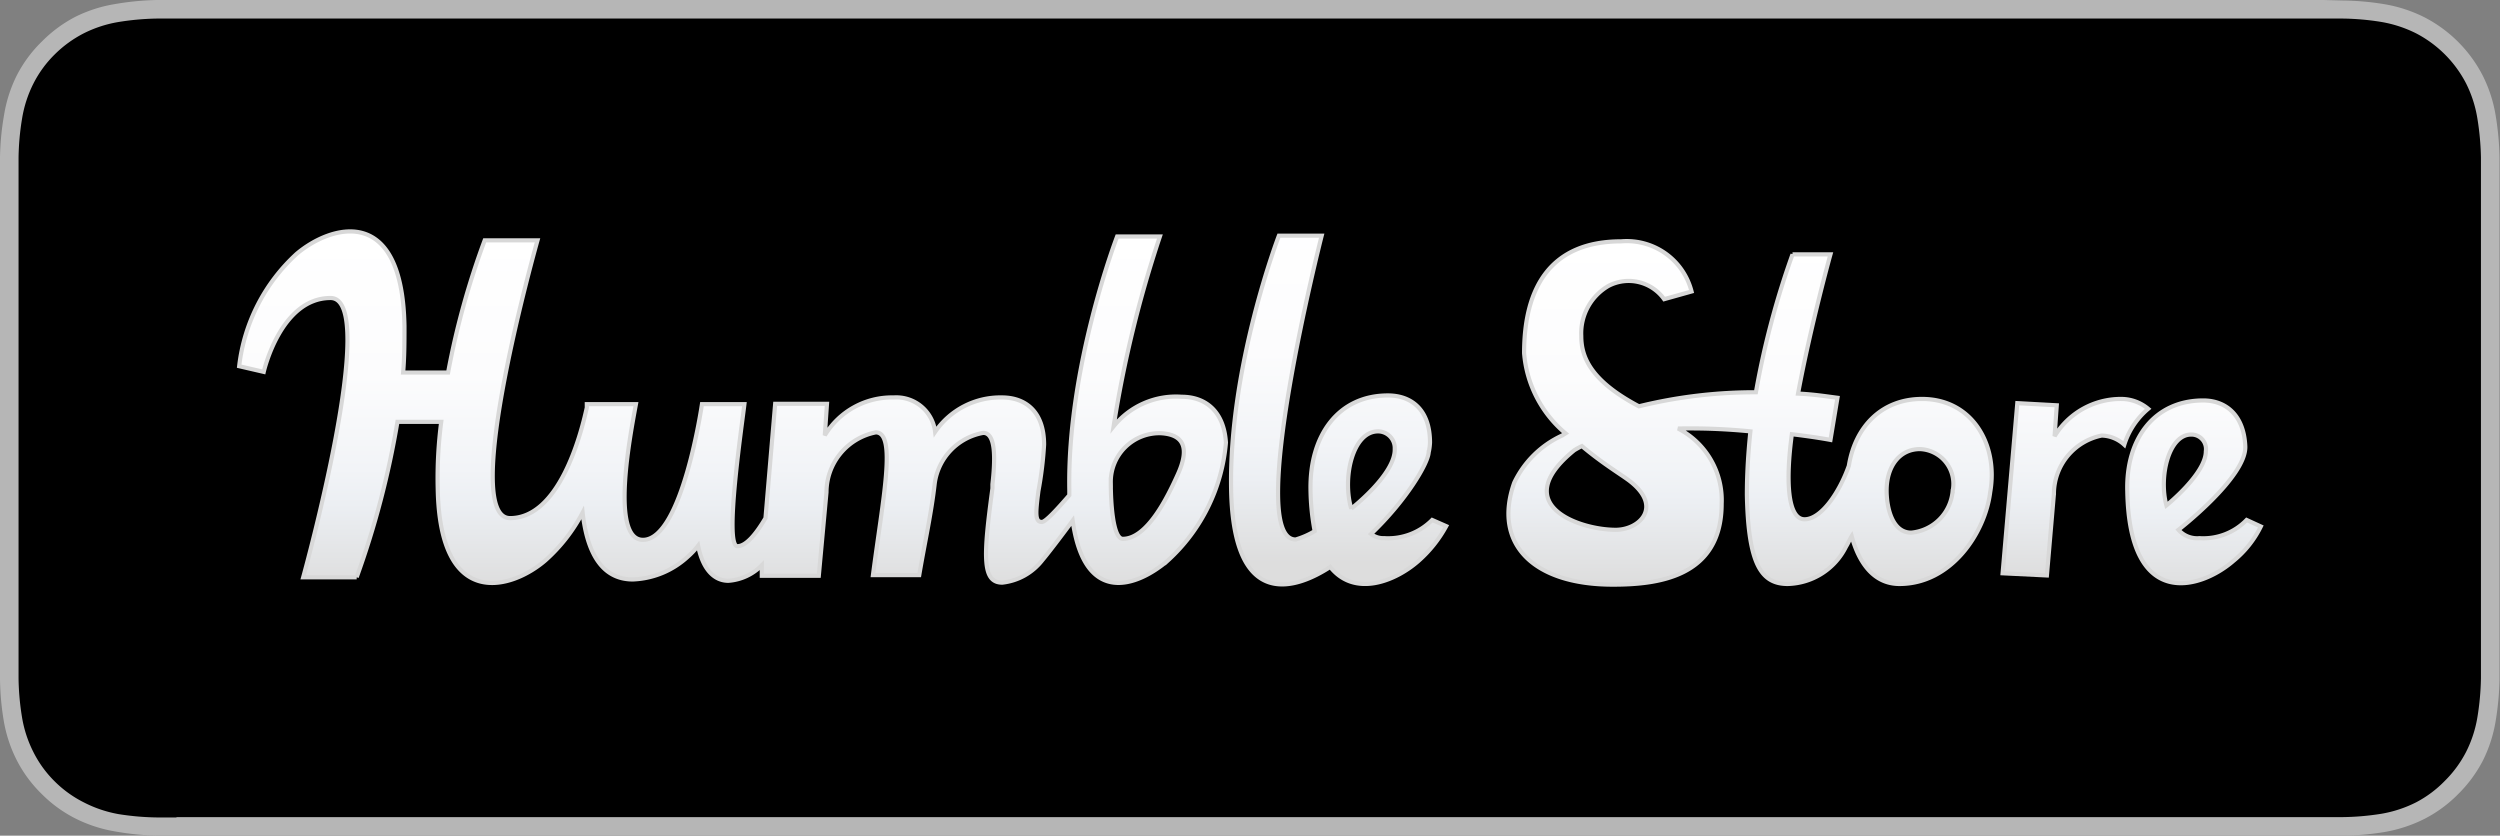
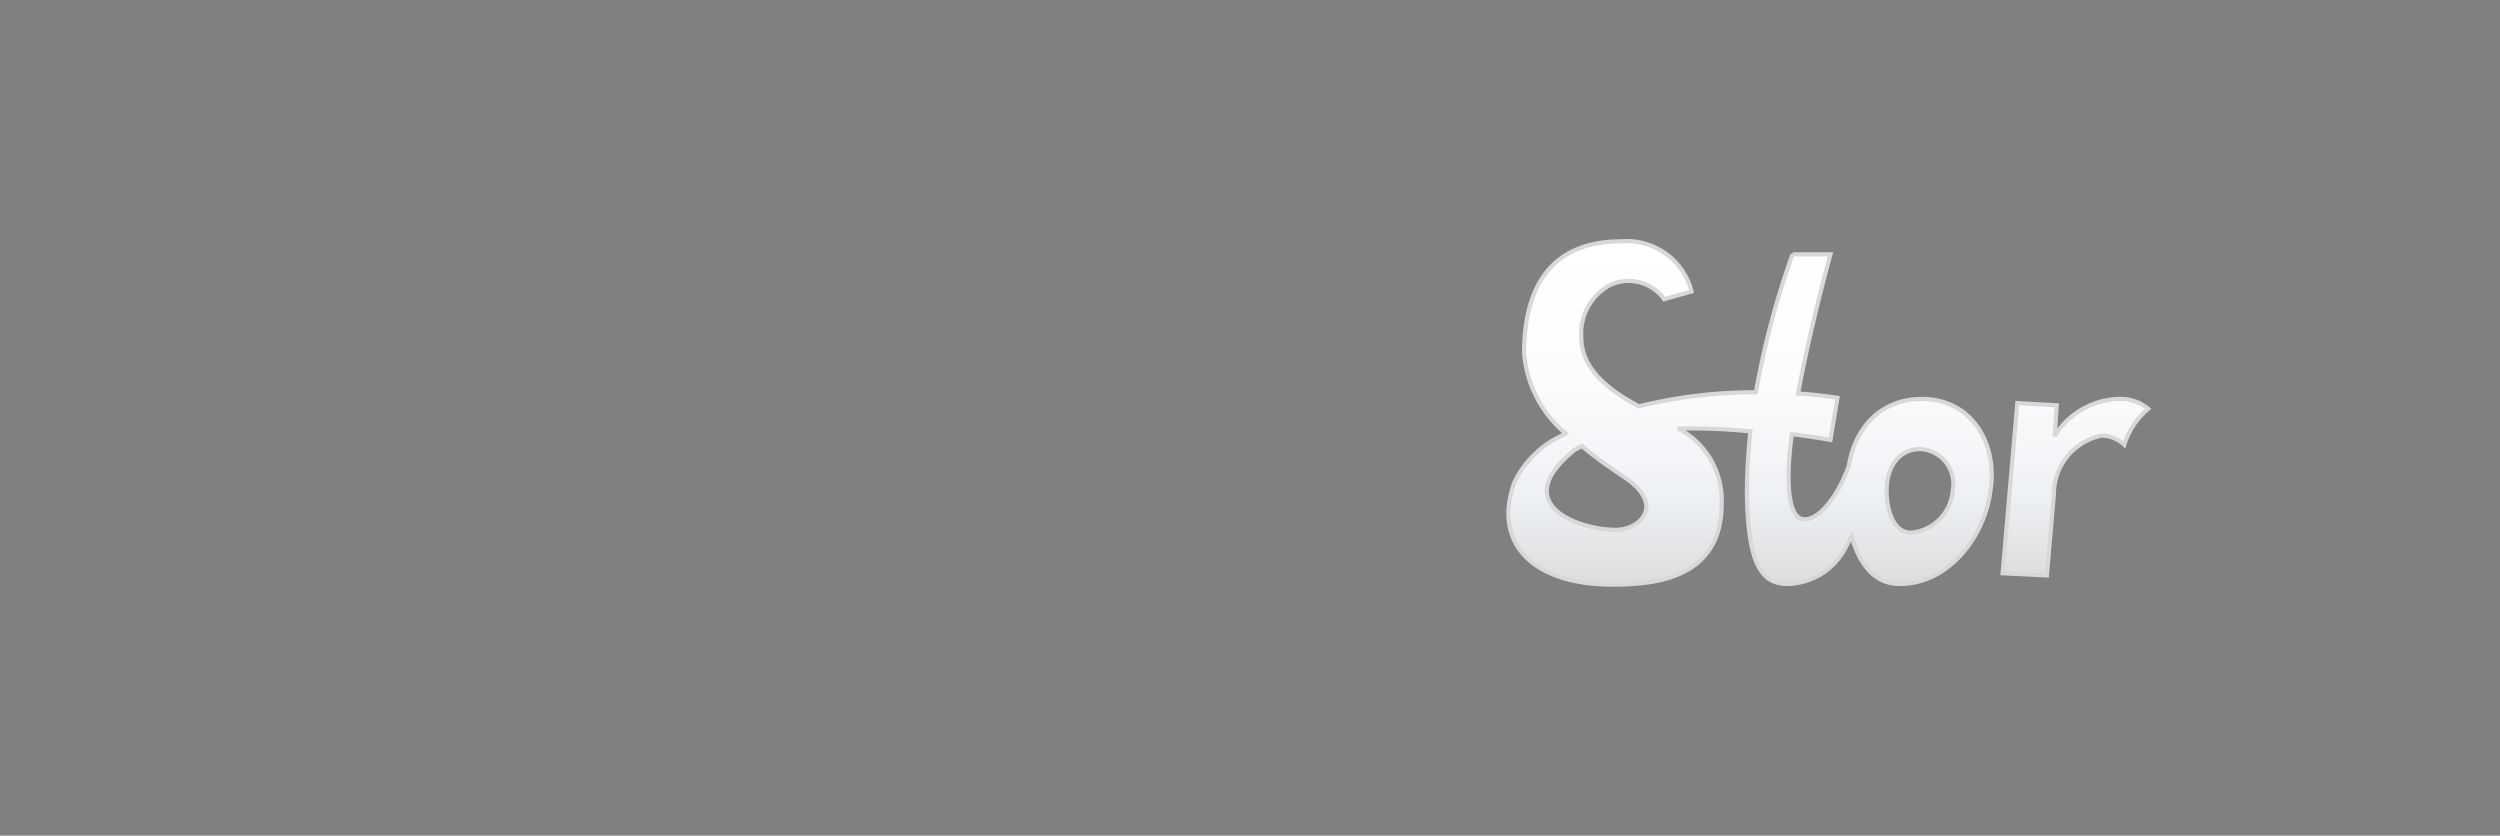
<svg xmlns="http://www.w3.org/2000/svg" xmlns:xlink="http://www.w3.org/1999/xlink" viewBox="0 0 149.58 50">
  <rect x="0" y="0" width="149.58" height="50" fill="#808080" stroke="none" />
  <defs>
    <style>.cls-1{fill:#b6b6b6;}.cls-2,.cls-3,.cls-4,.cls-5,.cls-6{stroke:#d8d8d8;stroke-width:0.25px;}.cls-2{fill:url(#linear-gradient);}.cls-3{fill:url(#linear-gradient-2);}.cls-4{fill:url(#linear-gradient-3);}.cls-5{fill:url(#linear-gradient-4);}.cls-6{fill:url(#linear-gradient-5);}</style>
    <linearGradient id="linear-gradient" x1="-618.67" y1="284.51" x2="-618.67" y2="284.09" gradientTransform="matrix(68.72, 0, 0, -48.8, 42617.86, 13898.59)" gradientUnits="userSpaceOnUse">
      <stop offset="0" stop-color="#fff" />
      <stop offset="0.4" stop-color="#fcfcfd" />
      <stop offset="0.66" stop-color="#f2f4f7" />
      <stop offset="0.76" stop-color="#eceff3" />
      <stop offset="1" stop-color="#ddd" />
    </linearGradient>
    <linearGradient id="linear-gradient-2" x1="-600.97" y1="276.6" x2="-600.97" y2="275.85" gradientTransform="matrix(19.01, 0, 0, -25.97, 11553.97, 7199.45)" xlink:href="#linear-gradient" />
    <linearGradient id="linear-gradient-3" x1="-602.68" y1="275.97" x2="-602.68" y2="275.21" gradientTransform="matrix(20.8, 0, 0, -25.1, 12659.81, 6942.3)" xlink:href="#linear-gradient" />
    <linearGradient id="linear-gradient-4" x1="-621.9" y1="284.76" x2="-621.9" y2="284.34" gradientTransform="matrix(140.1, 0, 0, -50.13, 87171.89, 14289.2)" xlink:href="#linear-gradient" />
    <linearGradient id="linear-gradient-5" x1="-608.23" y1="284.65" x2="-608.23" y2="284.23" gradientTransform="matrix(30.61, 0, 0, -49.54, 18697.45, 14114.42)" xlink:href="#linear-gradient" />
  </defs>
  <title>Asset 31</title>
  <g id="Layer_2" data-name="Layer 2">
    <g id="Layer_1-2" data-name="Layer 1">
-       <path class="cls-1" d="M137.67,0H10.55L9.4,0A16.52,16.52,0,0,0,6.9.24,8.33,8.33,0,0,0,4.52,1a8,8,0,0,0-2,1.47A7.82,7.82,0,0,0,1,4.52,8.25,8.25,0,0,0,.24,6.9,16.24,16.24,0,0,0,0,9.4c0,.38,0,.77,0,1.15V39.45c0,.39,0,.76,0,1.15a16.24,16.24,0,0,0,.22,2.5A8.23,8.23,0,0,0,1,45.48a7.76,7.76,0,0,0,1.47,2,7.84,7.84,0,0,0,2,1.47,8.38,8.38,0,0,0,2.38.79A16.82,16.82,0,0,0,9.4,50H140.18a16.6,16.6,0,0,0,2.5-.22,8.51,8.51,0,0,0,2.39-.79,7.85,7.85,0,0,0,2-1.47,8,8,0,0,0,1.48-2,8.26,8.26,0,0,0,.77-2.38,16.88,16.88,0,0,0,.23-2.5c0-.39,0-.76,0-1.15s0-.91,0-1.37V11.92c0-.46,0-.91,0-1.36s0-.77,0-1.15a16.88,16.88,0,0,0-.23-2.5,8.27,8.27,0,0,0-.77-2.38,8.08,8.08,0,0,0-3.5-3.5,8.46,8.46,0,0,0-2.39-.78,16.3,16.3,0,0,0-2.5-.22L139,0Z" />
-       <path d="M10.56,48.91H9.43a15.86,15.86,0,0,1-2.34-.2A7.35,7.35,0,0,1,5,48a6.76,6.76,0,0,1-1.75-1.27A6.65,6.65,0,0,1,2,45a7.15,7.15,0,0,1-.68-2.07,15.52,15.52,0,0,1-.21-2.34c0-.26,0-1.14,0-1.14V10.56s0-.86,0-1.12A15.46,15.46,0,0,1,1.32,7.1,7.19,7.19,0,0,1,2,5,6.72,6.72,0,0,1,3.26,3.27,7,7,0,0,1,5,2a7.28,7.28,0,0,1,2.07-.68,15.73,15.73,0,0,1,2.34-.21l1.13,0H139l1.14,0a15.48,15.48,0,0,1,2.32.2,7.42,7.42,0,0,1,2.09.68,7,7,0,0,1,3,3,7.2,7.2,0,0,1,.67,2.06,16.24,16.24,0,0,1,.22,2.36c0,.35,0,.73,0,1.11s0,.91,0,1.36V38.08c0,.45,0,.9,0,1.34s0,.78,0,1.16a15.91,15.91,0,0,1-.21,2.32,7.17,7.17,0,0,1-.68,2.09,6.85,6.85,0,0,1-1.27,1.73A6.77,6.77,0,0,1,144.57,48a7.33,7.33,0,0,1-2.09.69,15.68,15.68,0,0,1-2.34.2H10.56Z" />
      <path id="Shape" class="cls-2" d="M115,23.87c-2.4,0-4,1.64-4.38,4-.55,1.56-1.64,3.2-2.65,3.2s-1.14-2.27-.76-5.09c1.43.17,2.31.34,2.31.34l.42-2.52c-.63-.08-1.43-.21-2.36-.25.76-4.08,1.94-8.33,1.94-8.33h-2.27a50.27,50.27,0,0,0-2.19,8.25,29,29,0,0,0-7,.84h0c-2.95-1.56-3.45-3-3.45-4.21a3.28,3.28,0,0,1,1.64-3,2.61,2.61,0,0,1,3.32.8l1.64-.46a4,4,0,0,0-4.21-3c-4.21,0-5.81,2.74-5.81,6.69a7,7,0,0,0,2.48,4.8l-.21.13h0a5.89,5.89,0,0,0-2.86,2.82c-1.3,3.66,1.14,6.1,5.89,6.1,2.57,0,6.52-.38,6.52-4.84a4.82,4.82,0,0,0-2.61-4.5,36.25,36.25,0,0,1,4.33.17c-.13,1.26-.21,2.52-.21,3.79.08,4.12.84,5.34,2.44,5.34a4,4,0,0,0,3.49-2.23c.13-.21.21-.42.34-.63.42,1.56,1.3,2.86,2.86,2.86,3.11,0,5.13-3.07,5.43-5.51C119.57,26.6,118,23.87,115,23.87ZM96.67,31.7c-2.19,0-6.48-1.51-2.48-4.76h0a4.59,4.59,0,0,1,.46-.25c1.18,1,2.31,1.68,2.82,2.06C99.53,30.31,98.1,31.7,96.67,31.7Zm20.16-2.31a2.74,2.74,0,0,1-2.48,2.48h0c-1.14,0-1.47-1.51-1.47-2.52,0-1.43.76-2.48,2-2.48A2.08,2.08,0,0,1,116.83,29.38Z" />
-       <path id="Shape-2" data-name="Shape" class="cls-3" d="M134.42,31.11a3.6,3.6,0,0,1-2.82,1.09h0a1.49,1.49,0,0,1-1.26-.5s4.08-3.16,4-5-1.14-2.74-2.52-2.74c-2.9,0-4.63,2.27-4.54,5.43.13,7.2,4.42,5.85,6.35,4.17a6.15,6.15,0,0,0,1.64-2.06ZM131.1,26a.87.87,0,0,1,.88,1c0,1.35-2.36,3.24-2.36,3.24C129.16,28.54,129.75,26,131.1,26Z" />
      <path id="Shape-3" data-name="Shape" class="cls-4" d="M128.53,24.46a2.52,2.52,0,0,0-1.6-.59h0a4.64,4.64,0,0,0-4,2.23l.13-1.85-2.36-.13-.88,10.18,2.65.13.42-4.88a3.57,3.57,0,0,1,2.86-3.49,2.07,2.07,0,0,1,1.35.55A4.62,4.62,0,0,1,128.53,24.46Z" />
-       <path id="Shape-4" data-name="Shape" class="cls-5" d="M70.71,23.74a4.79,4.79,0,0,0-4.08,1.77A69.79,69.79,0,0,1,69.4,14.15H66.84s-3,7.79-2.86,15.19v.29c-.76.88-1.43,1.6-1.64,1.6-.42,0-.38-.5-.21-1.85a22,22,0,0,0,.34-2.78c0-2-1.14-2.82-2.52-2.82a4.73,4.73,0,0,0-4,2.06,2.34,2.34,0,0,0-2.48-2.06,4.69,4.69,0,0,0-4.12,2.27l.13-1.89H46.38L45.8,31c-.59,1-1.18,1.68-1.68,1.68-.8,0,.29-7.36.42-8.5H42s-1.18,8.12-3.53,8.12c-2,0-.72-6.48-.42-8.12H35.11l0,.21C34.73,26.14,33.42,31,30.52,31c-3.07,0,1.64-16.62,1.64-16.62H29a47.78,47.78,0,0,0-2.19,7.91H24.12c.08-.93.08-1.85.08-2.78-.13-7.41-4.46-6-6.44-4.33a10.8,10.8,0,0,0-3.45,6.73l1.47.34s1-4.42,4-4.42-1.64,16.71-1.64,16.71h3.2a52.84,52.84,0,0,0,2.44-9.3H26.4a26,26,0,0,0-.21,4c.13,7.36,4.46,6,6.44,4.29a10.07,10.07,0,0,0,2.23-2.86h0c.34,3.07,1.6,4,3,4a5.13,5.13,0,0,0,3.28-1.35,4.63,4.63,0,0,0,.63-.67c.29,1.47,1,2.1,1.81,2.1a3.1,3.1,0,0,0,2-.93l0,.63h3.41l.46-5a3.66,3.66,0,0,1,2.95-3.58c1.26,0,.42,4-.17,8.54H55c.34-2,.72-3.66.93-5.51a3.56,3.56,0,0,1,2.9-3c.67,0,.76,1.22.55,3.07l0,.25c-.55,4.08-.63,5.64.59,5.64a3.51,3.51,0,0,0,2.4-1.35c.25-.29,1-1.26,1.81-2.36.72,5.18,3.91,3.91,5.68,2.4a10.75,10.75,0,0,0,3.49-7.07C73.23,24.58,72.1,23.74,70.71,23.74Zm-.25,4.67c-.59,1.3-1.81,3.83-3.28,3.83-.59,0-.72-2.15-.72-3.37a2.91,2.91,0,0,1,3-2.95C70.88,26,71.17,26.86,70.46,28.41Z" />
-       <path id="Shape-5" data-name="Shape" class="cls-6" d="M85.69,31.11a3.7,3.7,0,0,1-2.86,1.09,1.21,1.21,0,0,1-.8-.25h0c2.1-2,3.41-4.21,3.45-4.88a3.3,3.3,0,0,0,.08-.59c0-2-1.14-2.82-2.52-2.82-2.95,0-4.67,2.36-4.63,5.6a14.2,14.2,0,0,0,.25,2.52,4.78,4.78,0,0,1-1.14.5c-3.07,0,1.56-18.18,1.56-18.18H76.52s-3,7.79-2.86,15.19,4,5.89,5.93,4.63c1.47,1.85,3.91.84,5.26-.34a7.63,7.63,0,0,0,1.68-2.1Zm-4.84-.67c-.55-1.85.08-4.63,1.6-4.63a1,1,0,0,1,1,1.05h0C83.5,28.37,80.85,30.43,80.85,30.43Z" />
    </g>
  </g>
</svg>